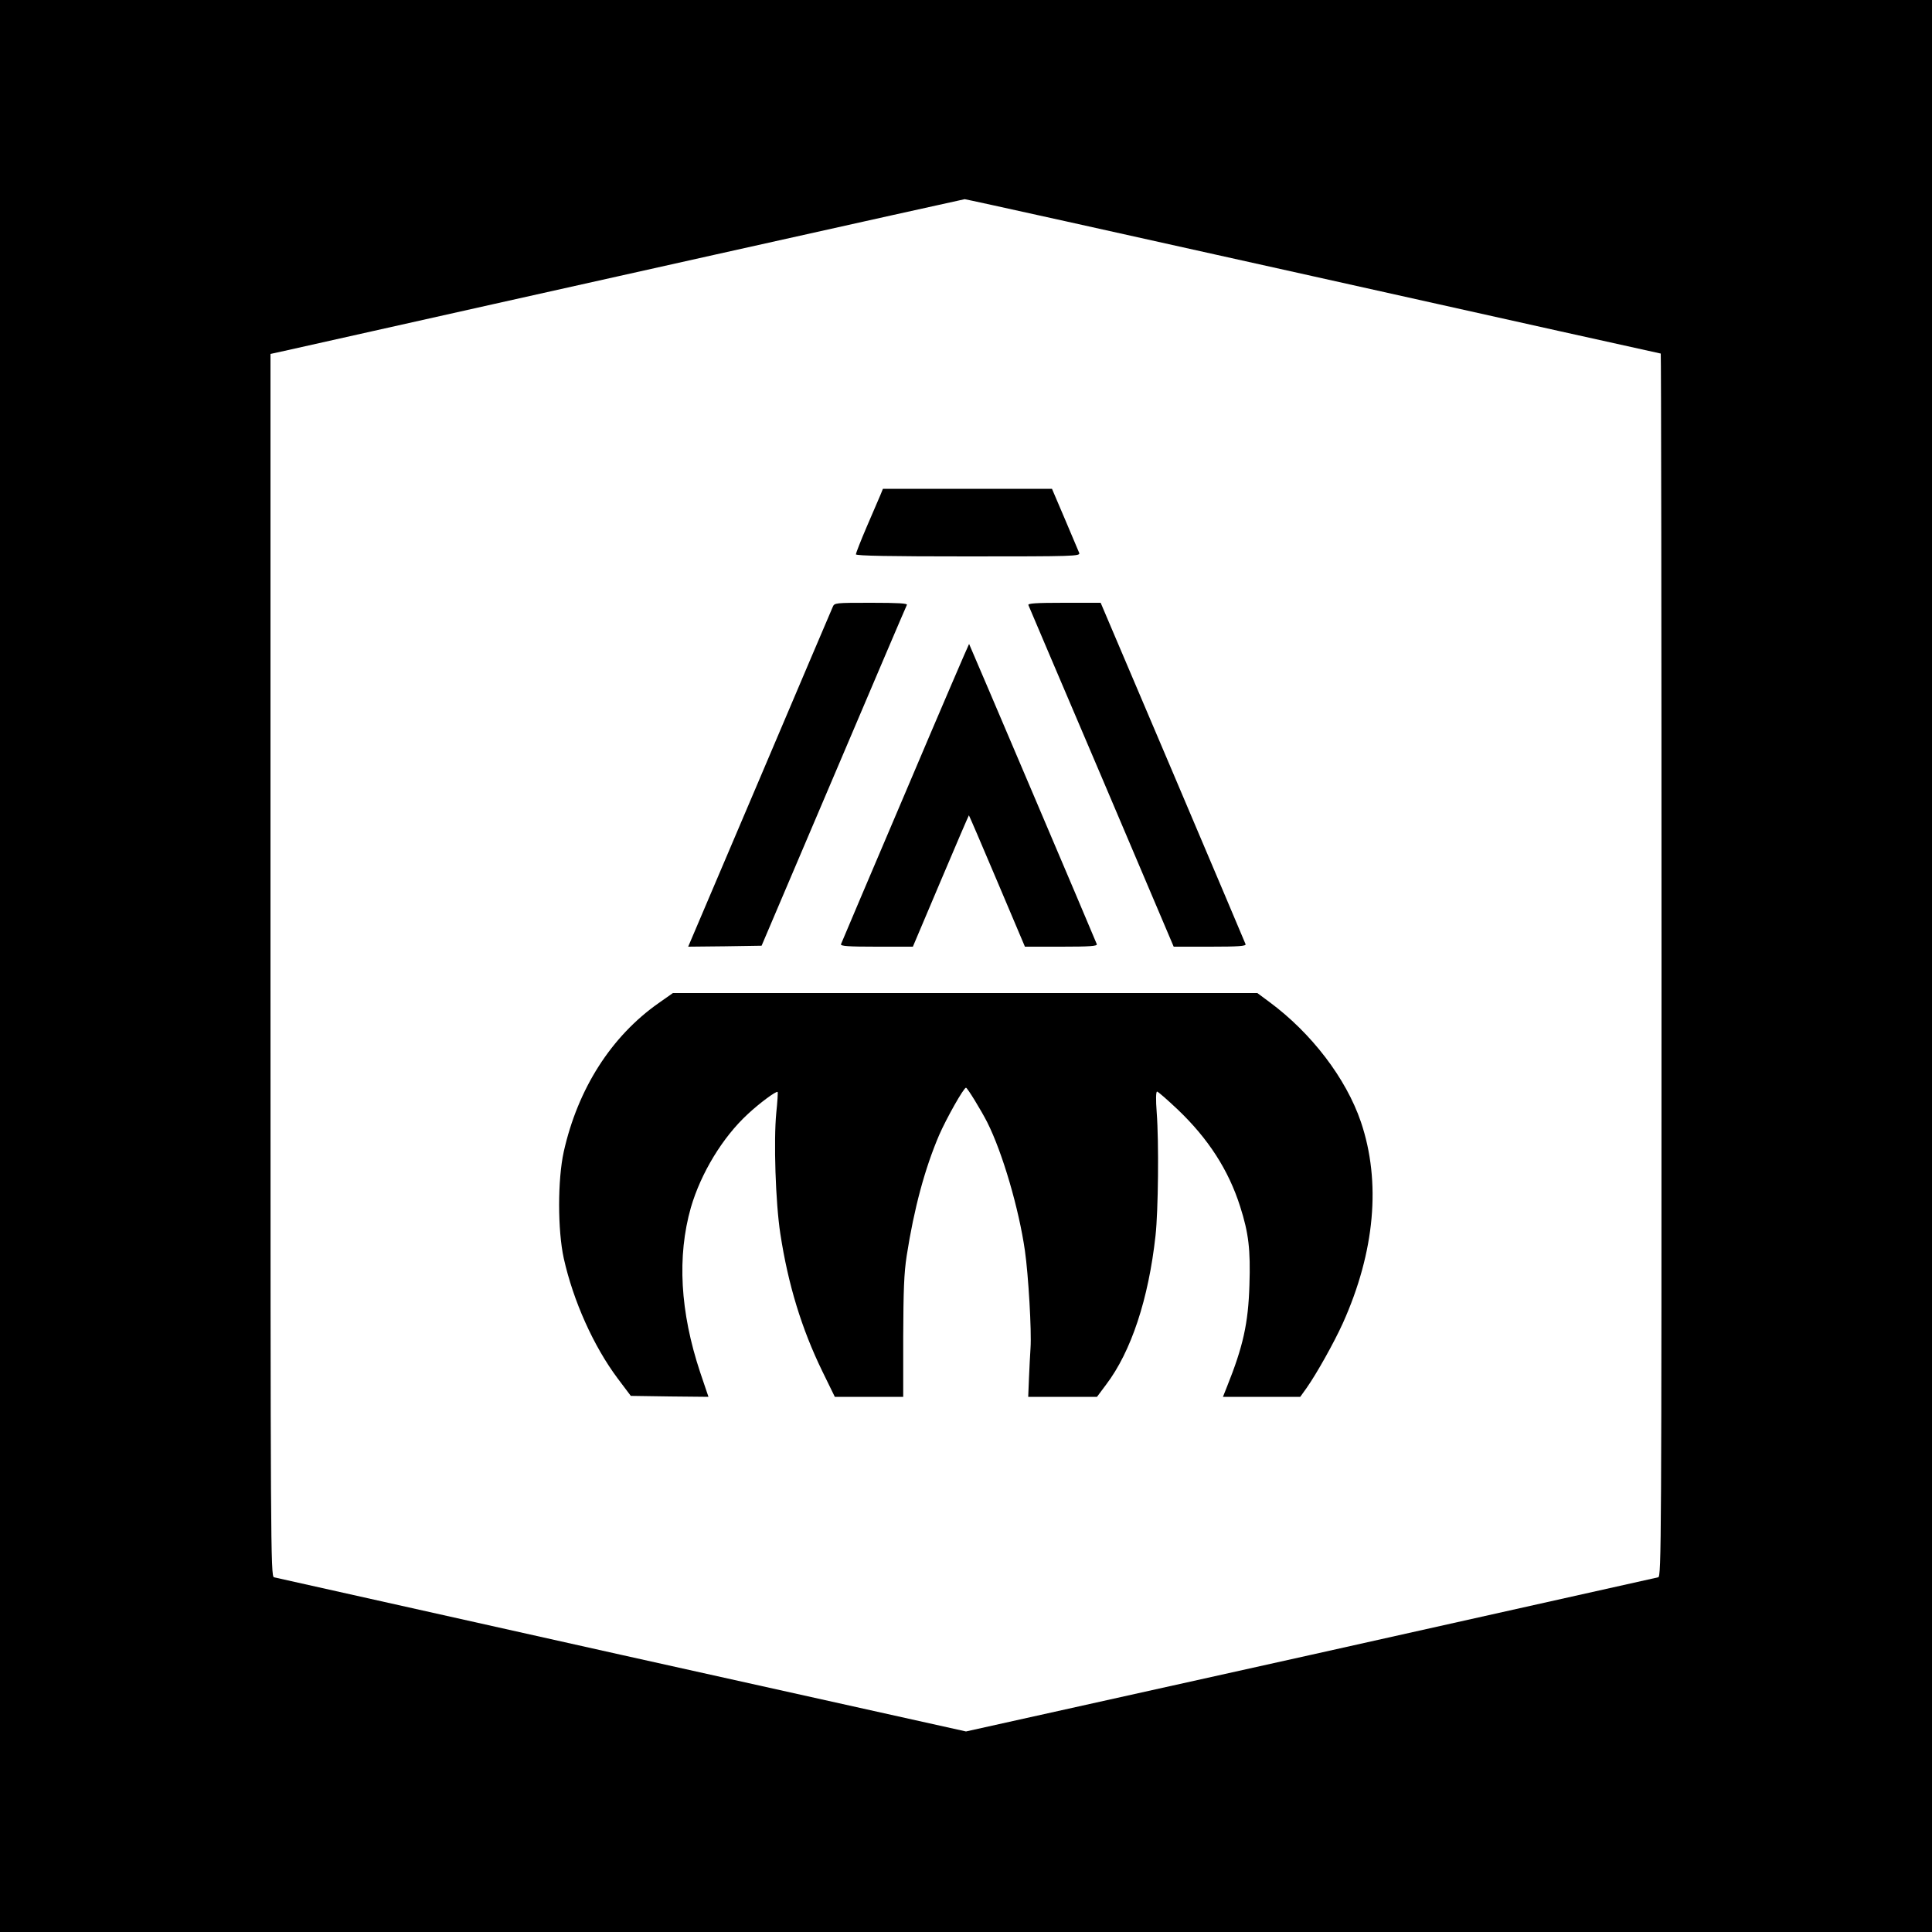
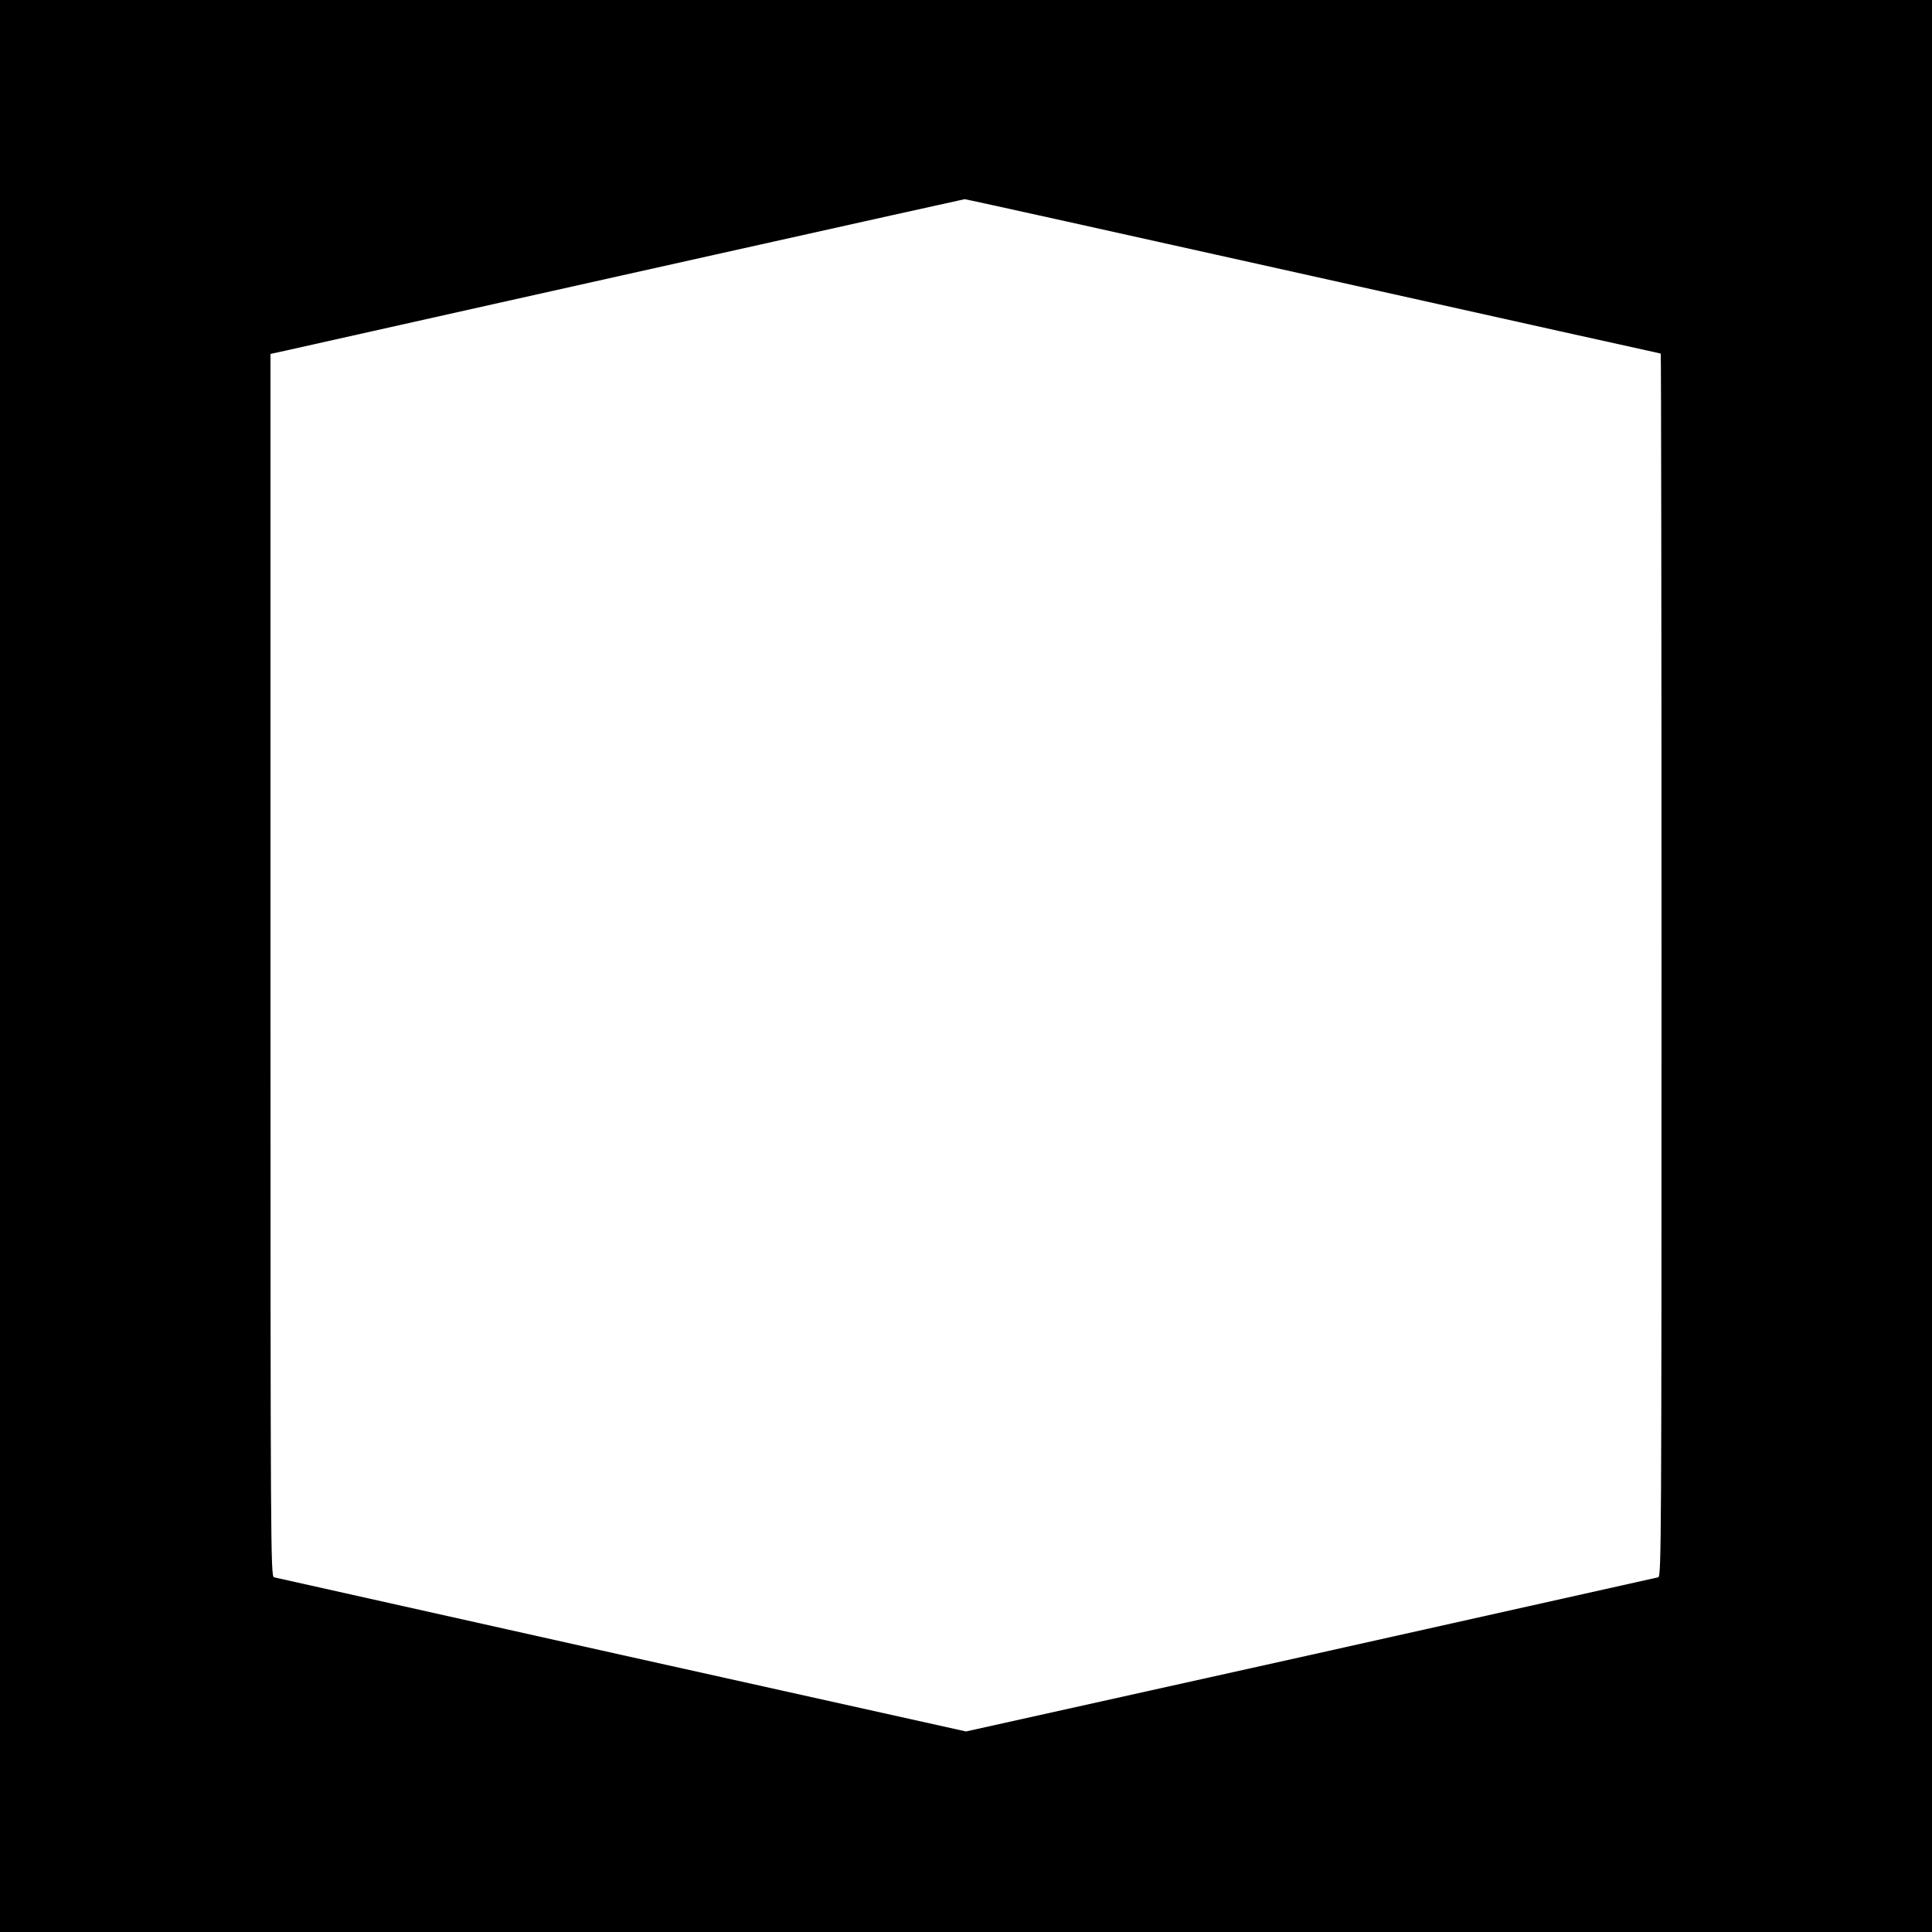
<svg xmlns="http://www.w3.org/2000/svg" version="1.0" width="1000pt" height="1000pt" viewBox="0 0 1000 1000" preserveAspectRatio="xMidYMid meet">
  <g transform="translate(0,1000) scale(0.1,-0.1)" fill="#000000" stroke="none">
    <path d="M0 5000 l0 -5000 5000 0 5000 0 0 5000 0 5000 -5000 0 -5000 0 0 -5000z m6797 3570 c987 -220 1796 -400 1799 -400 2 0 4 -1424 4 -3164 0 -3005 -1 -3165 -17 -3170 -10 -2 -820 -183 -1800 -402 l-1783 -396 -1782 396 c-981 219 -1791 400 -1800 402 -17 5 -18 165 -18 3169 l0 3163 73 16 c1262 283 3514 785 3520 785 5 1 816 -179 1804 -399z" />
-     <path d="M4557 7438 c-8 -18 -40 -92 -71 -165 -31 -72 -56 -137 -56 -142 0 -8 178 -11 581 -11 549 0 581 1 575 18 -4 9 -37 88 -74 175 l-67 157 -437 0 -438 0 -13 -32z" />
-     <path d="M4310 6858 c-6 -13 -176 -413 -379 -891 l-369 -867 190 2 190 3 373 876 c205 482 375 881 379 888 5 8 -44 11 -184 11 -188 0 -191 0 -200 -22z" />
-     <path d="M5323 6868 c3 -7 173 -408 379 -890 l373 -878 189 0 c146 0 187 3 183 13 -2 6 -172 407 -377 890 l-373 877 -190 0 c-147 0 -188 -3 -184 -12z" />
-     <path d="M4686 5897 c-181 -425 -331 -778 -333 -784 -4 -10 37 -13 184 -13 l188 0 144 340 c79 187 145 340 146 340 1 0 67 -153 146 -340 l144 -340 189 0 c147 0 187 3 183 13 -10 27 -659 1552 -661 1554 -1 1 -150 -345 -330 -770z" />
-     <path d="M3409 4808 c-245 -172 -418 -443 -491 -769 -32 -145 -32 -406 0 -552 49 -220 154 -455 280 -623 l67 -89 201 -3 201 -2 -43 127 c-104 313 -120 600 -48 853 52 178 164 363 294 483 62 58 149 122 155 115 2 -2 -1 -51 -7 -108 -14 -144 -4 -464 21 -626 40 -262 110 -491 217 -711 l65 -133 177 0 177 0 0 308 c1 243 4 331 18 422 38 245 94 452 168 625 38 87 127 245 139 245 7 0 79 -118 110 -179 79 -157 164 -448 195 -665 18 -125 35 -417 29 -503 -2 -32 -6 -102 -8 -155 l-4 -98 178 0 178 0 47 63 c130 171 220 444 256 772 14 127 18 481 6 638 -5 65 -4 107 2 107 5 0 53 -42 108 -94 157 -150 262 -312 322 -501 44 -138 54 -222 48 -407 -6 -198 -33 -318 -116 -525 l-21 -53 200 0 200 0 33 46 c52 74 141 233 187 334 167 371 199 733 94 1043 -77 226 -256 460 -474 621 l-62 46 -1513 0 -1512 0 -74 -52z" />
  </g>
</svg>